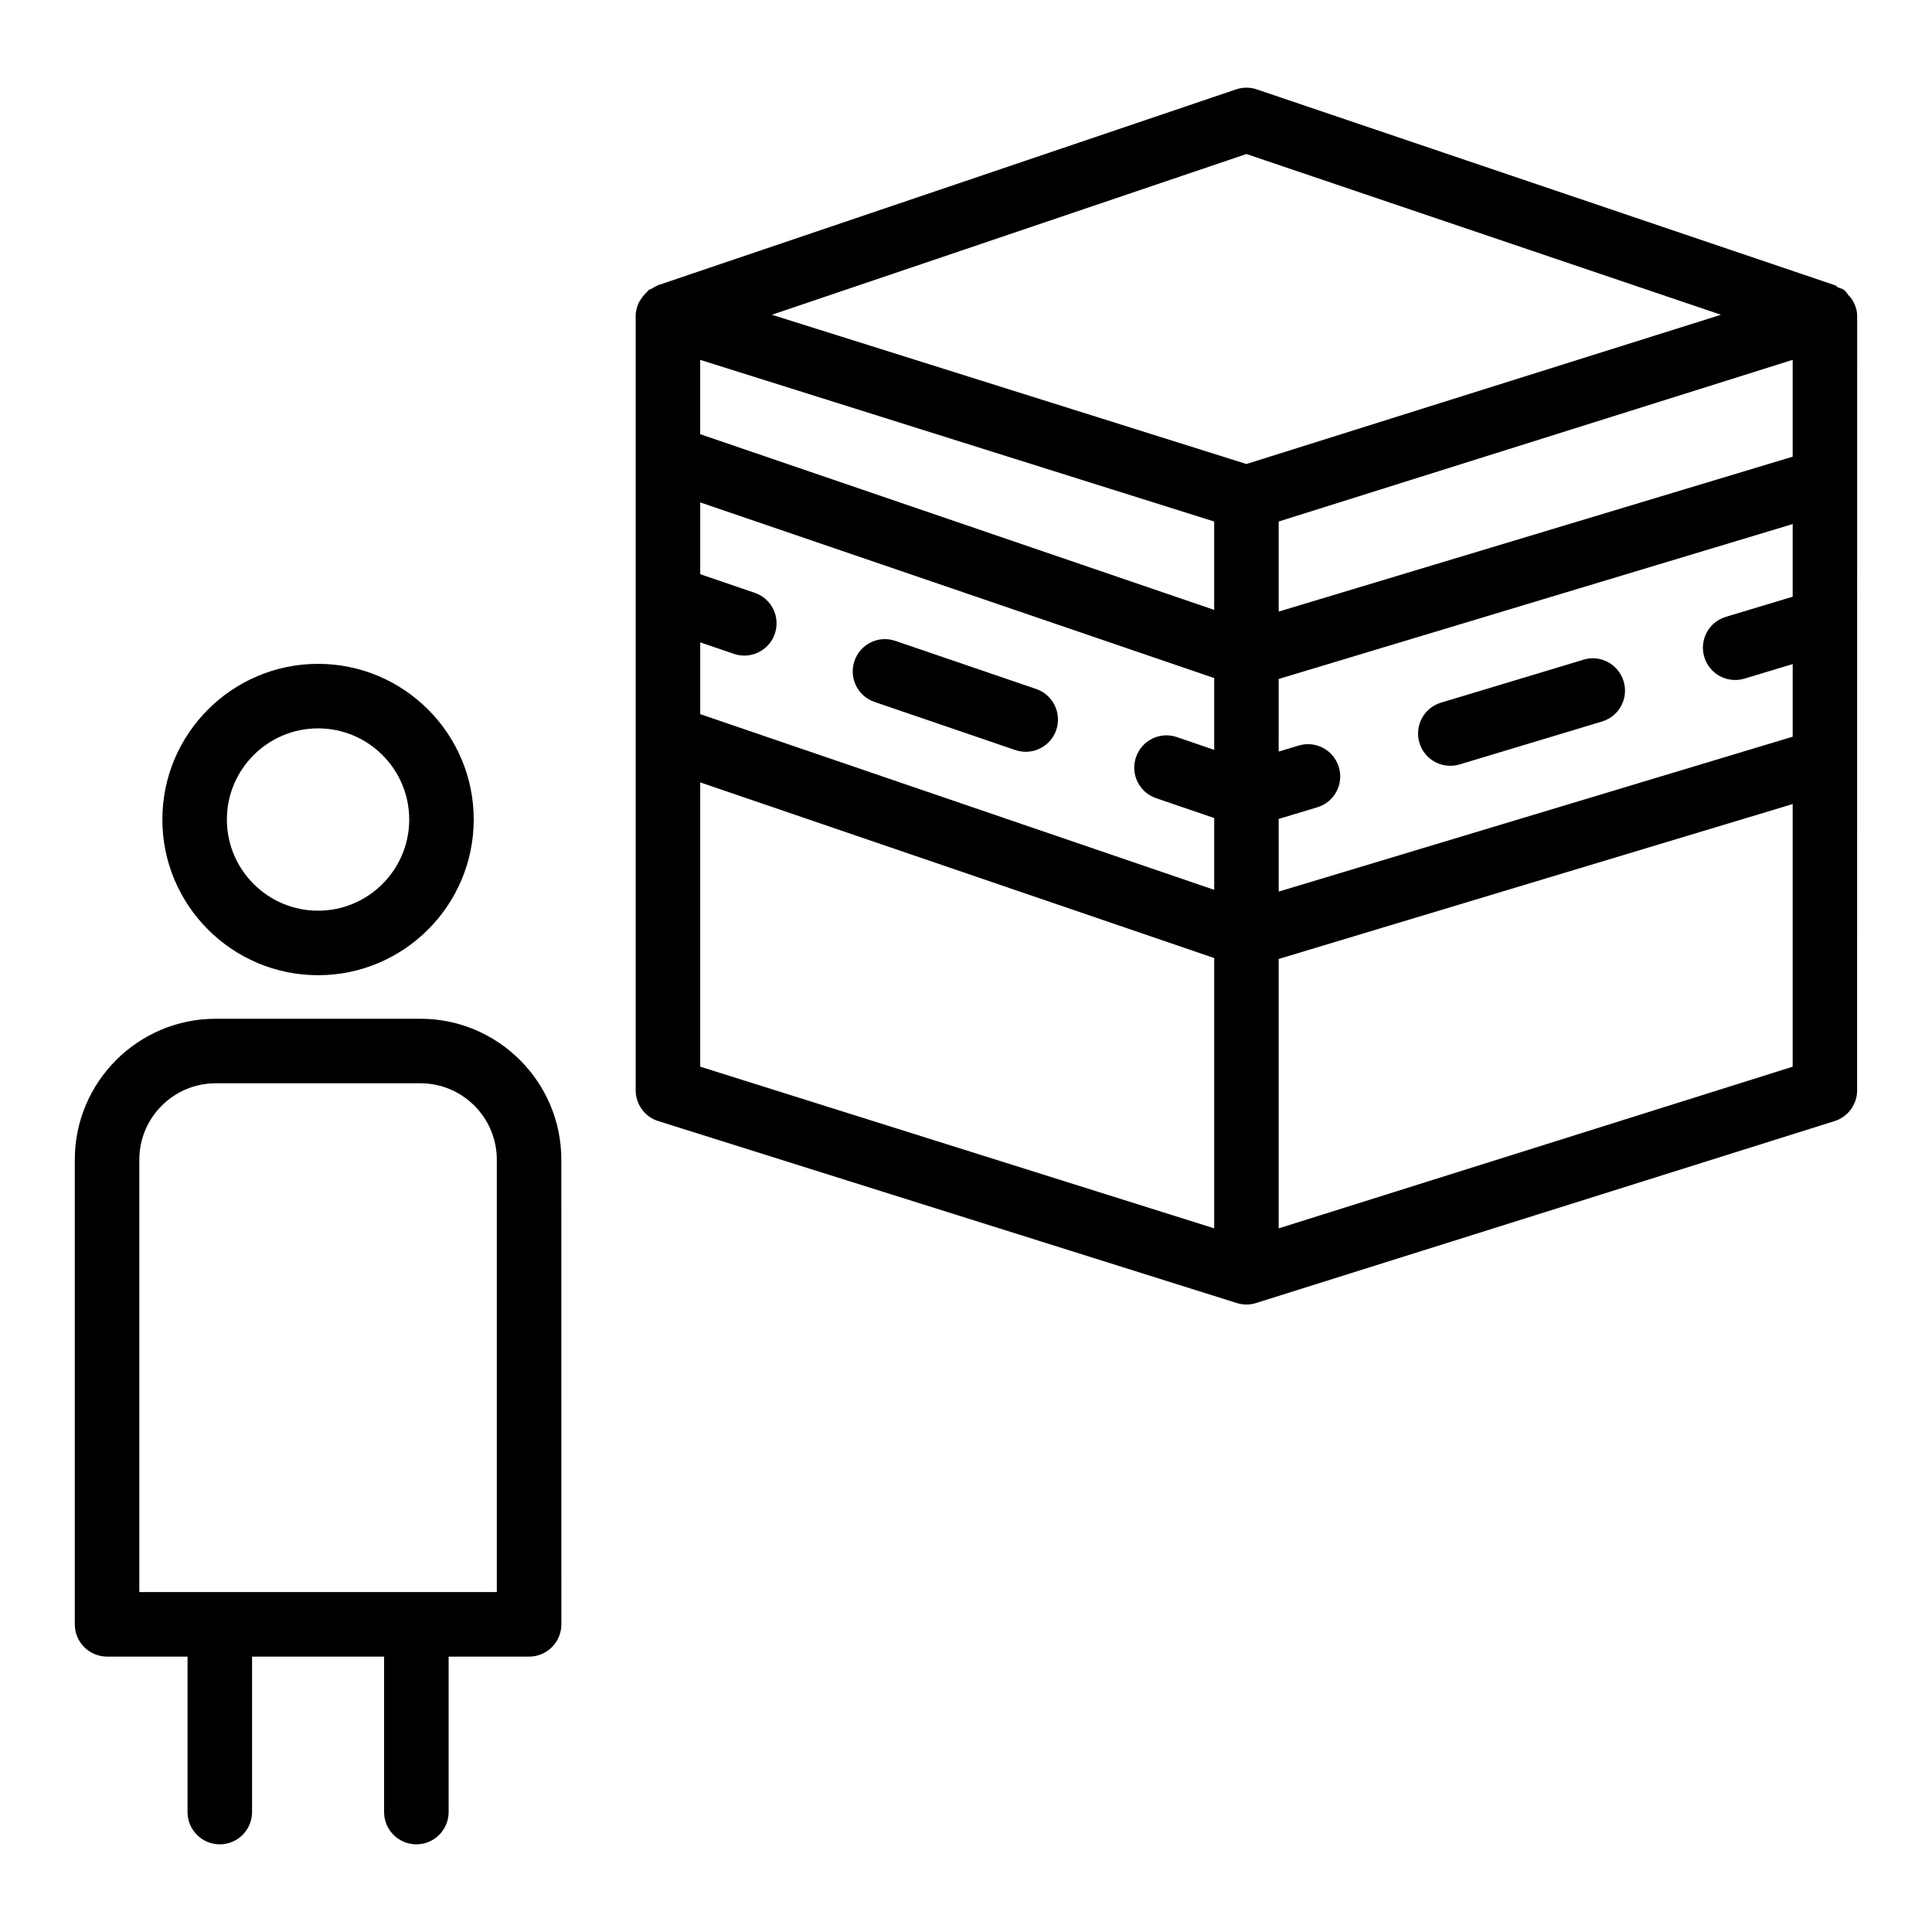
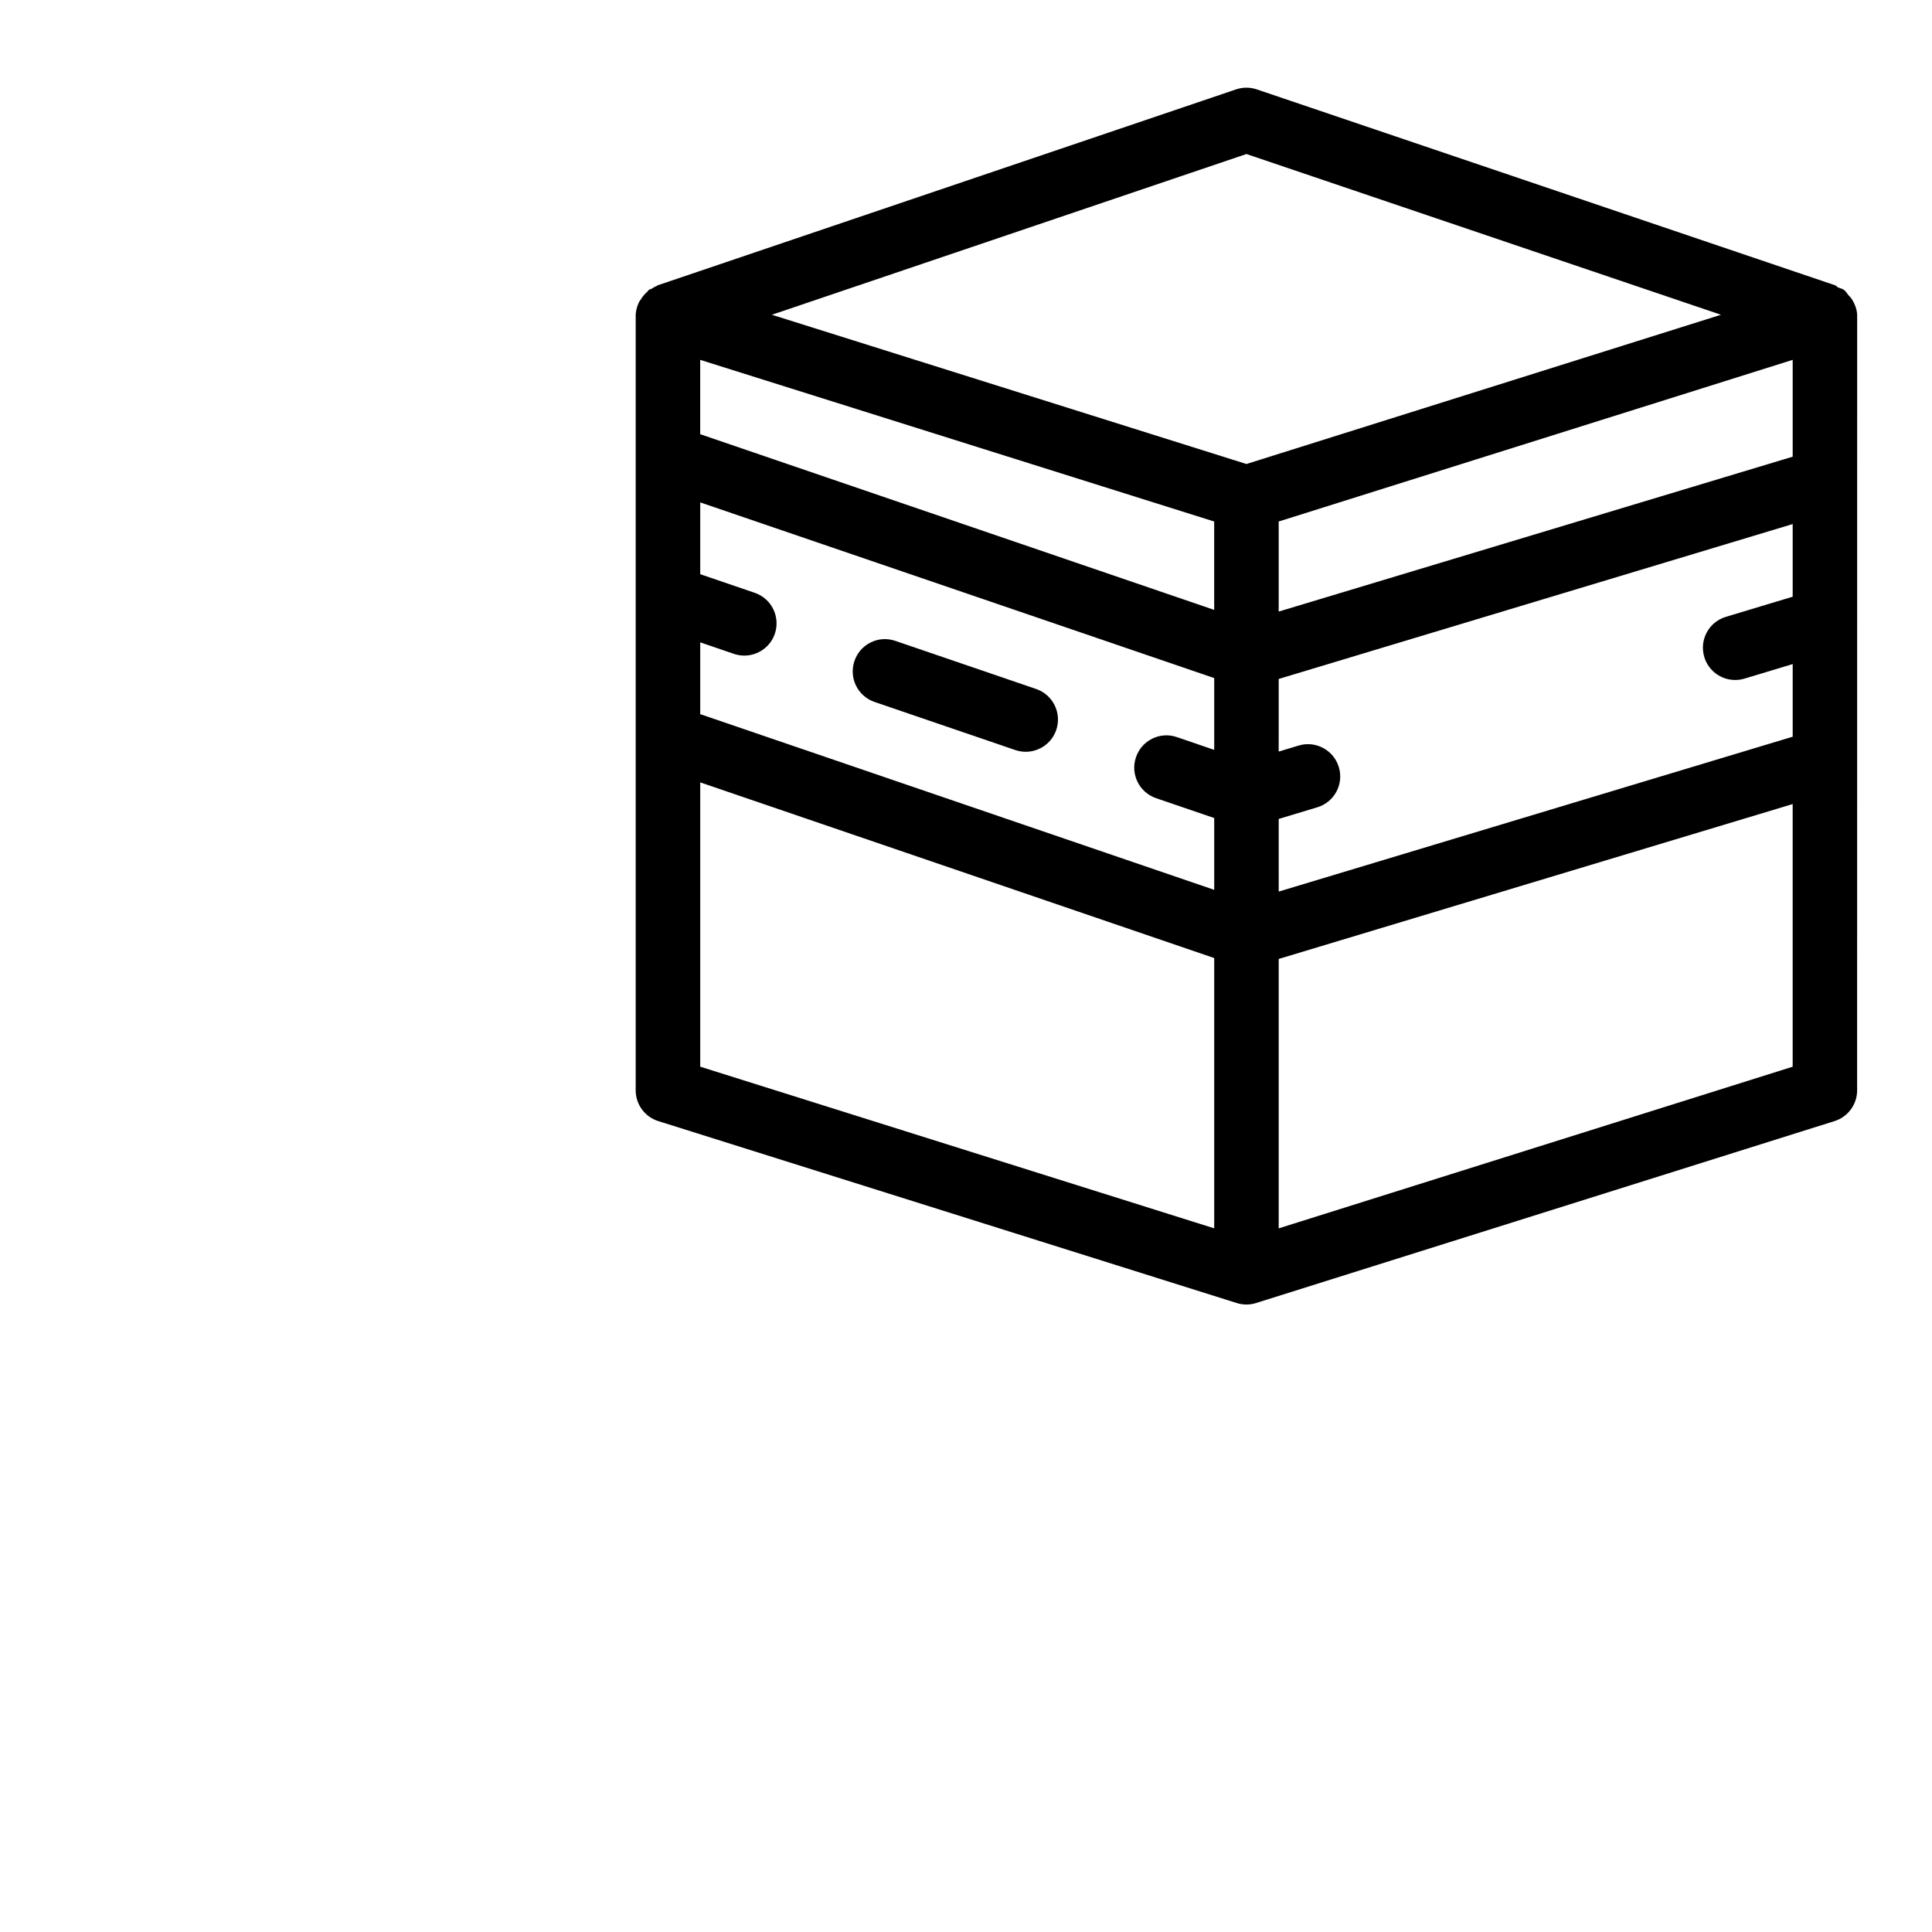
<svg xmlns="http://www.w3.org/2000/svg" fill="#000000" width="800px" height="800px" version="1.1" viewBox="144 144 512 512">
  <g>
    <path d="m634.75 223.27c-0.25-0.402-0.562-0.676-0.875-1.031-0.41-0.469-0.684-1.035-1.195-1.41-0.48-0.348-1.066-0.43-1.594-0.672-0.281-0.133-0.426-0.438-0.723-0.539l-153.3-51.93c-1.773-0.605-3.715-0.605-5.492 0l-153.3 51.93c-0.082 0.027-0.113 0.113-0.195 0.145-0.504 0.184-0.926 0.477-1.379 0.746-0.234 0.145-0.52 0.152-0.746 0.32-0.156 0.113-0.219 0.309-0.363 0.43-0.441 0.371-0.809 0.781-1.168 1.23-0.207 0.262-0.363 0.5-0.539 0.781-0.184 0.293-0.414 0.531-0.559 0.844-0.52 1.105-0.859 2.305-0.859 3.602v205.23c0 3.738 2.422 7.035 5.981 8.152l153.3 48.215c0.855 0.273 1.723 0.398 2.566 0.398 0.855 0 1.723-0.125 2.566-0.398l153.3-48.215c3.559-1.117 5.981-4.414 5.981-8.152l0.012-205.23c0-1.629-0.582-3.109-1.418-4.449zm-168.98 82.355-136.21-46.559v-19.699l136.21 42.84zm17.098-23.422 136.21-42.84v25.664l-136.21 41.047zm-153.3 32.027 8.914 3.047c0.918 0.312 1.848 0.461 2.766 0.461 3.559 0 6.879-2.234 8.09-5.781 1.523-4.469-0.855-9.332-5.324-10.855l-14.445-4.934v-19.027l136.21 46.555v19.027l-9.875-3.379c-4.477-1.555-9.344 0.855-10.855 5.324-1.535 4.469 0.855 9.332 5.324 10.855l15.406 5.266v19.027l-136.21-46.559zm153.3 46.797 10.219-3.082c4.531-1.355 7.086-6.129 5.719-10.648-1.367-4.531-6.148-7.086-10.648-5.719l-5.293 1.598 0.004-19.246 136.21-41.047v19.25l-17.703 5.336c-4.531 1.355-7.086 6.129-5.719 10.648 1.105 3.707 4.508 6.086 8.184 6.086 0.812 0 1.648-0.113 2.465-0.363l12.777-3.852v19.246l-136.21 41.043zm-8.551-176.21 125.76 42.598-125.76 39.551-125.76-39.551zm-144.75 166.52 136.21 46.555v71.629l-136.21-42.84zm153.3 118.19v-71.395l136.21-41.047v69.602z" />
-     <path d="m563.63 318.83-37.746 11.379c-4.531 1.355-7.086 6.129-5.719 10.648 1.105 3.707 4.508 6.086 8.184 6.086 0.812 0 1.648-0.113 2.465-0.363l37.746-11.379c4.531-1.355 7.086-6.129 5.719-10.648-1.359-4.531-6.18-7.133-10.648-5.723z" />
    <path d="m418.59 326.59-37.297-12.746c-4.488-1.555-9.344 0.855-10.855 5.324-1.523 4.469 0.855 9.332 5.324 10.855l37.297 12.746c0.918 0.312 1.848 0.461 2.766 0.461 3.559 0 6.879-2.234 8.09-5.781 1.523-4.469-0.855-9.336-5.324-10.859z" />
-     <path d="m228.29 402.44c22.746 0 41.25-18.508 41.25-41.262 0-22.746-18.508-41.25-41.25-41.25-22.754 0-41.262 18.508-41.262 41.25 0 22.758 18.508 41.262 41.262 41.262zm0-65.414c13.32 0 24.156 10.836 24.156 24.156 0 13.32-10.836 24.164-24.156 24.164-13.32 0-24.164-10.844-24.164-24.164 0-13.32 10.848-24.156 24.164-24.156z" />
-     <path d="m255.41 413.98h-54.238c-20.594 0-37.348 16.754-37.348 37.348v123.14c0 4.719 3.832 8.551 8.551 8.551h21.324v41.199c0 4.719 3.832 8.551 8.551 8.551s8.551-3.832 8.551-8.551v-41.199h34.988v41.199c0 4.719 3.832 8.551 8.551 8.551s8.551-3.832 8.551-8.551v-41.199h21.324c4.719 0 8.551-3.832 8.551-8.551l-0.008-123.14c0-20.594-16.754-37.348-37.348-37.348zm20.25 151.94h-94.738v-114.59c0-11.168 9.082-20.25 20.25-20.25h54.238c11.168 0 20.25 9.082 20.25 20.25z" />
  </g>
</svg>